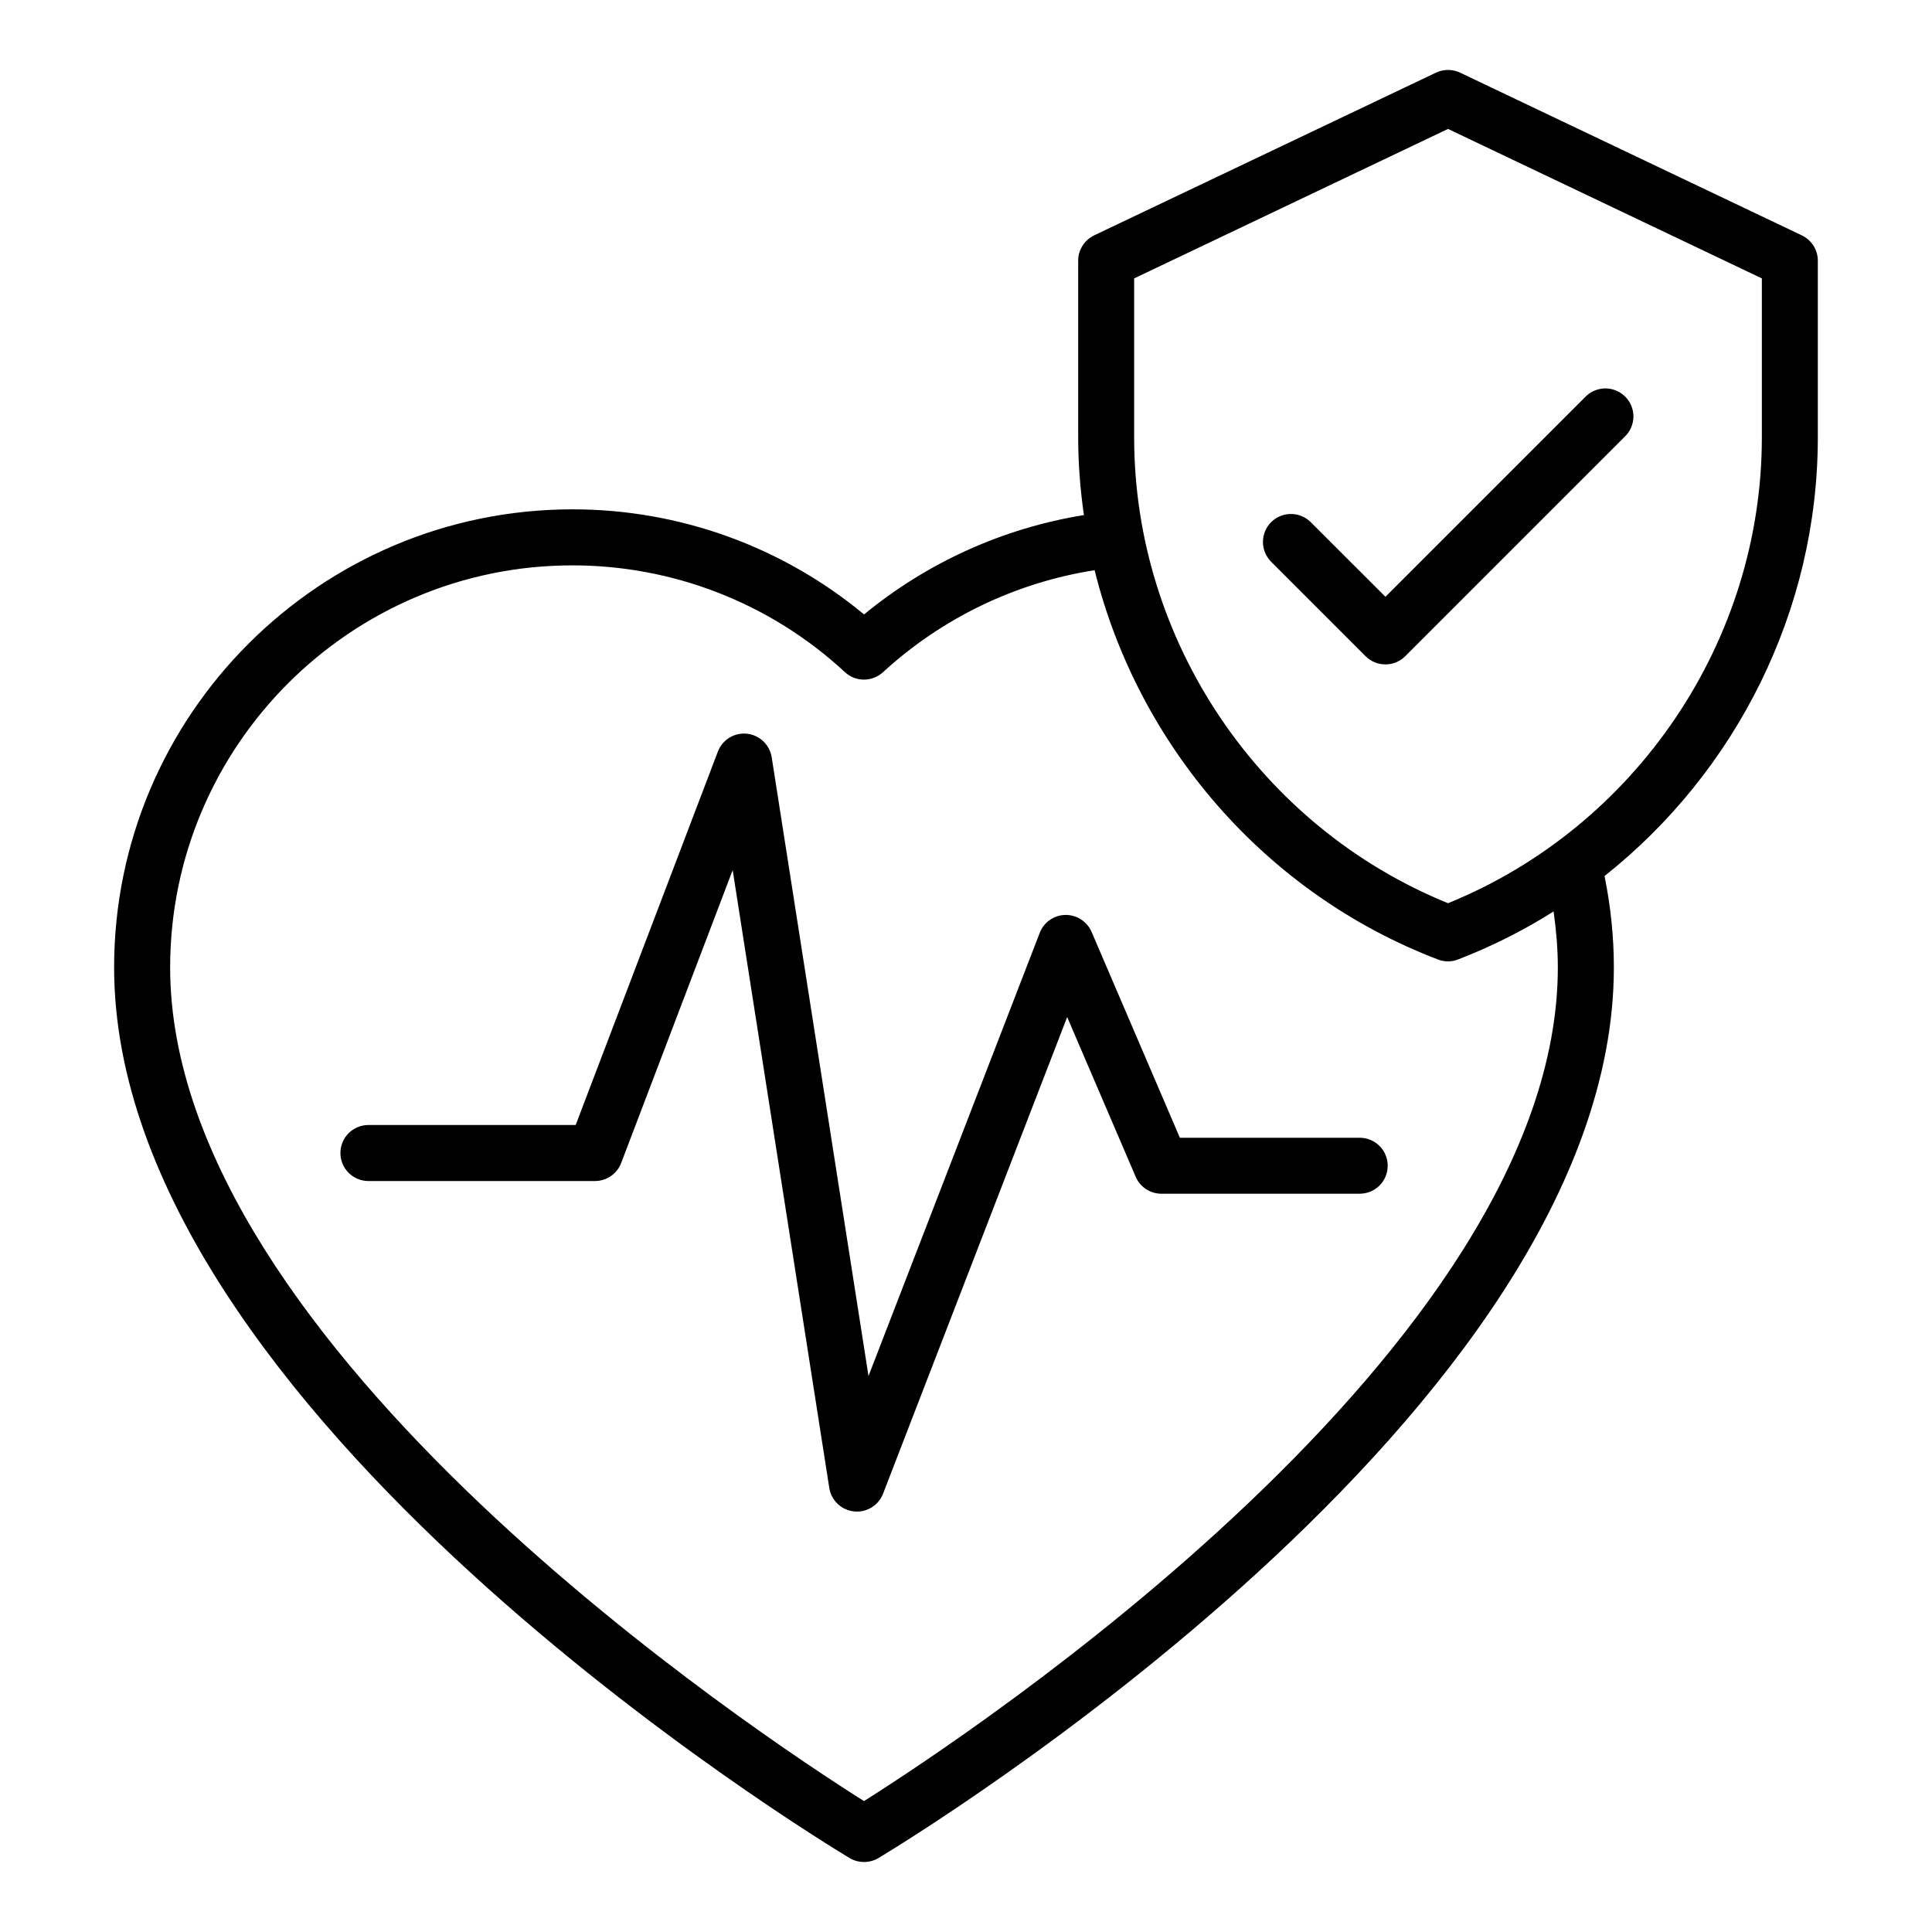
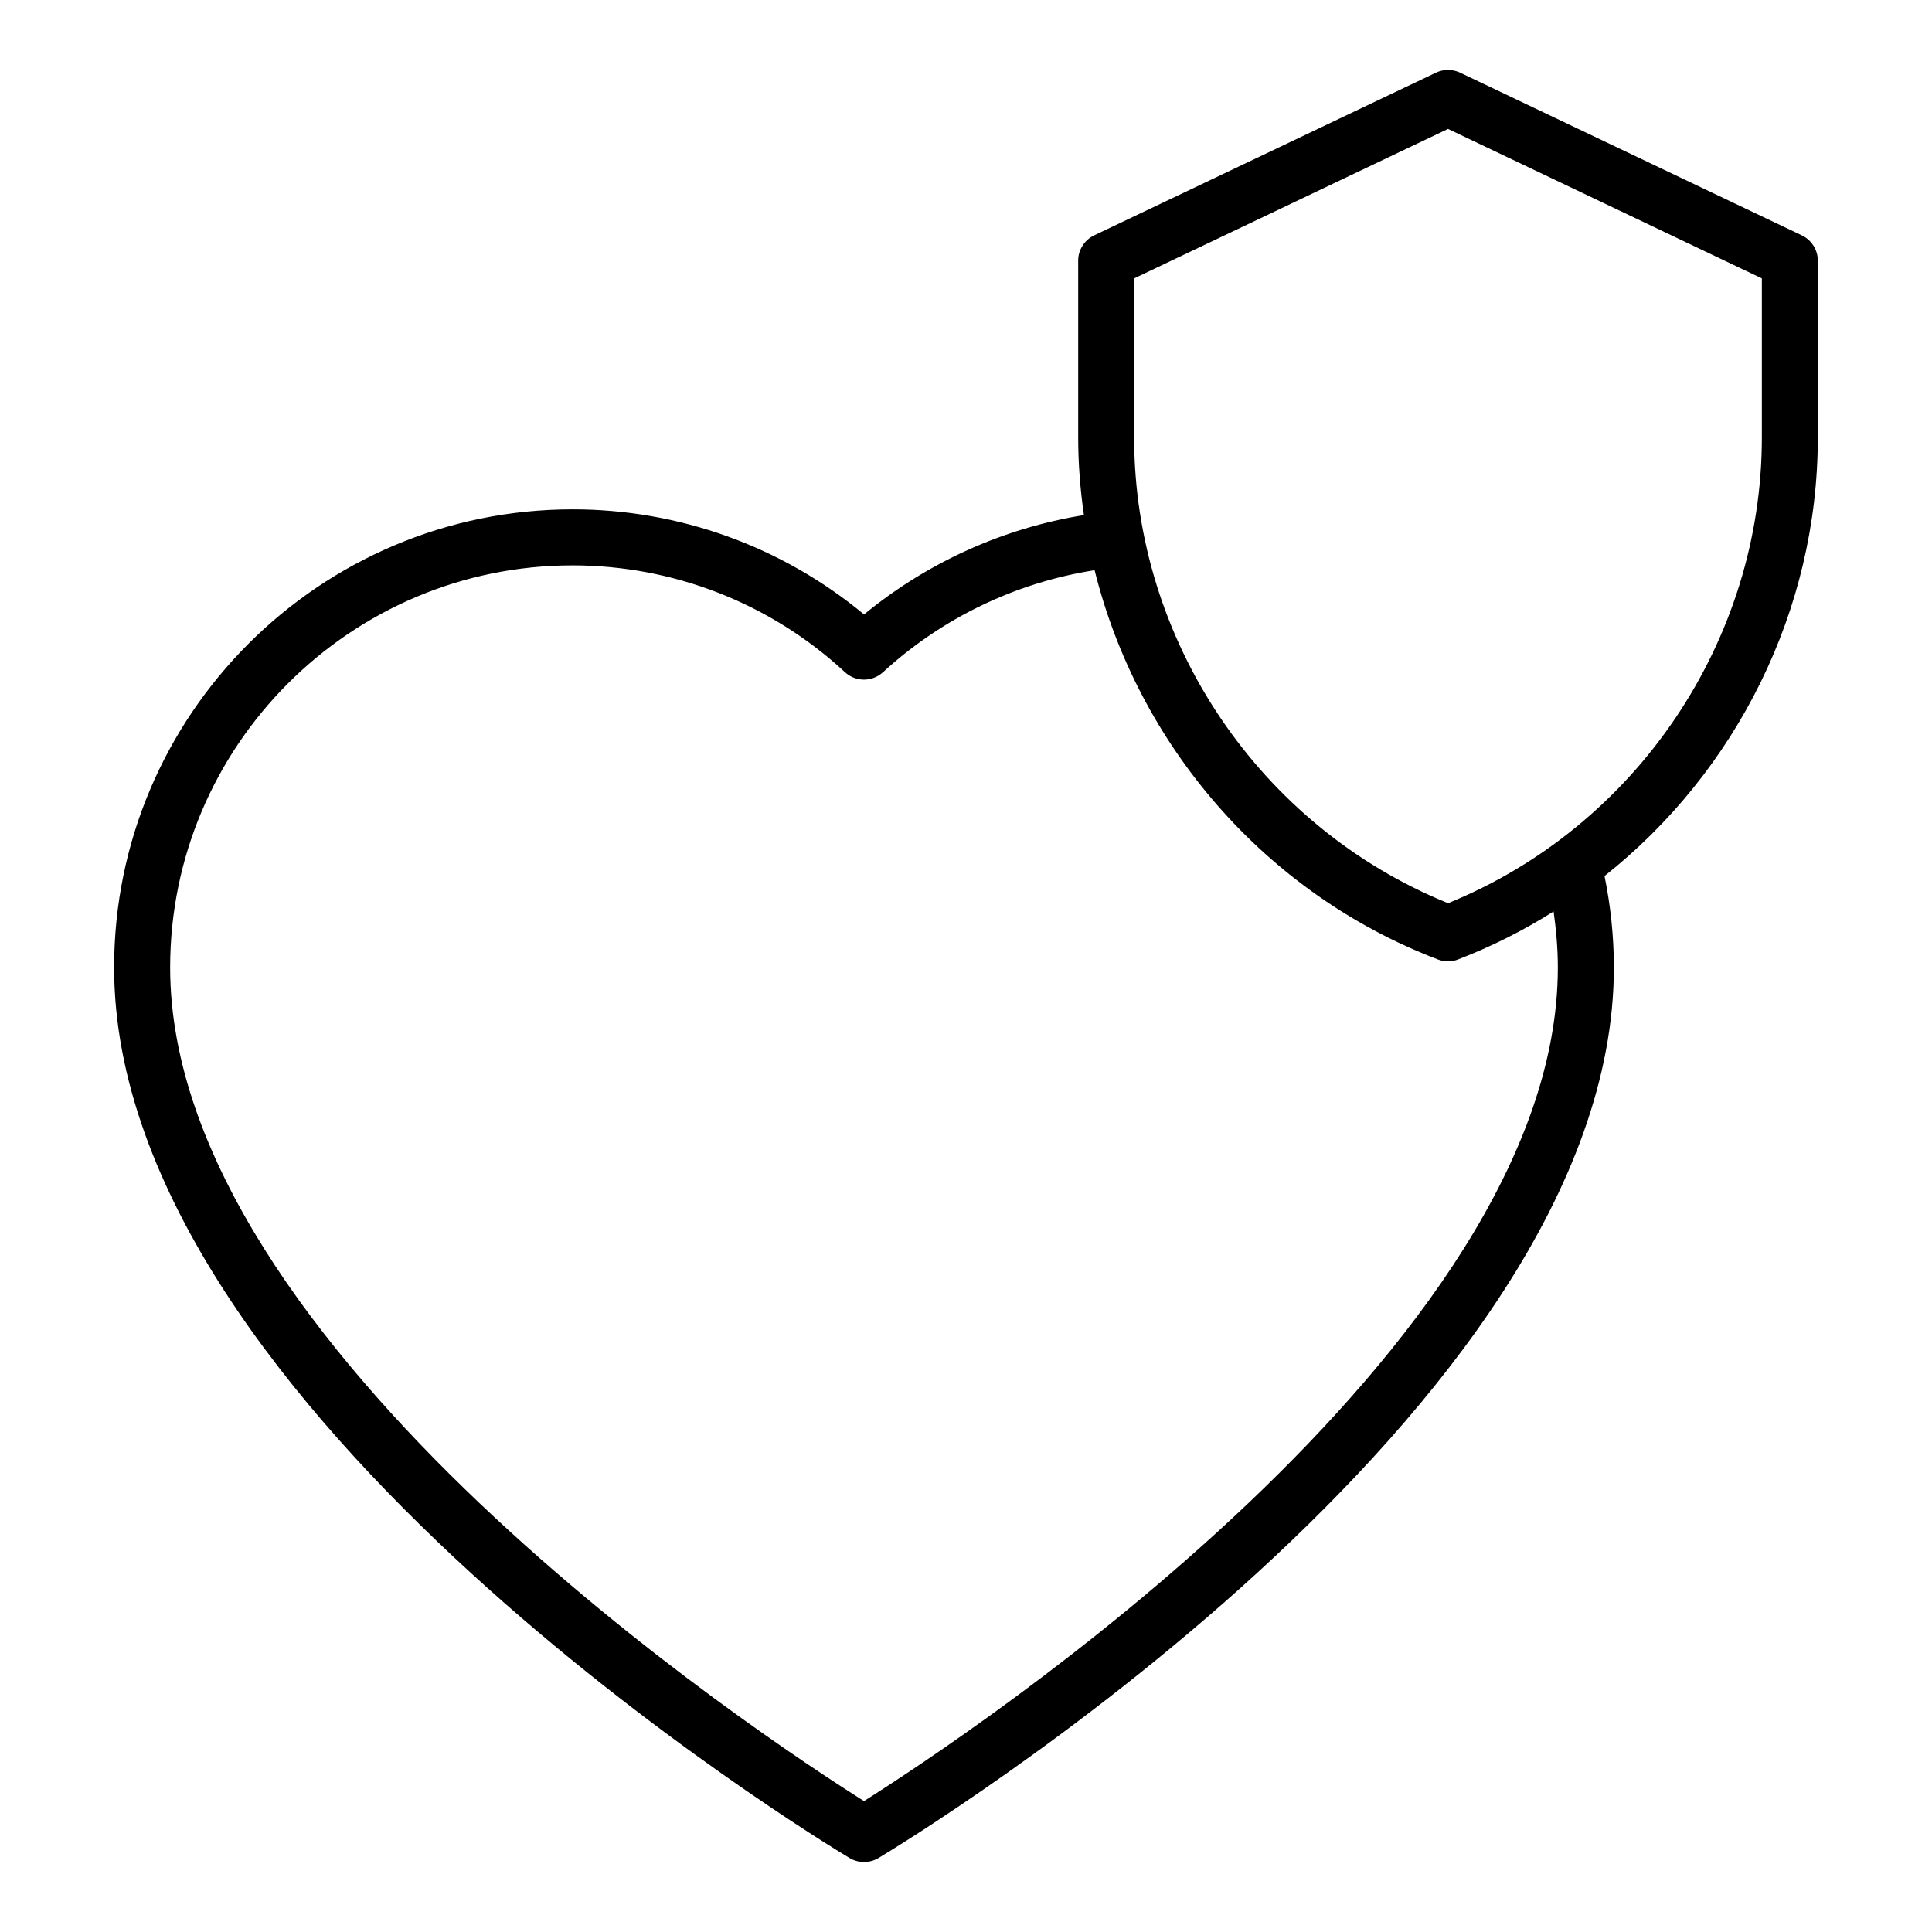
<svg xmlns="http://www.w3.org/2000/svg" width="30" height="30" viewBox="0 0 30 30" fill="none">
  <path d="M1.772 15.022C1.772 21.924 12.726 28.572 13.193 28.852C13.26 28.892 13.338 28.913 13.416 28.913C13.495 28.913 13.573 28.892 13.64 28.852C14.106 28.572 25.06 21.924 25.06 15.022C25.06 14.54 25.009 14.065 24.915 13.603C26.961 11.981 28.227 9.477 28.227 6.793V4.048C28.227 3.966 28.204 3.886 28.16 3.816C28.116 3.747 28.054 3.691 27.979 3.655L22.672 1.128C22.613 1.1 22.549 1.086 22.485 1.086C22.42 1.086 22.356 1.1 22.298 1.128L16.989 3.655C16.915 3.691 16.852 3.747 16.809 3.816C16.765 3.886 16.741 3.966 16.742 4.048V6.793C16.742 7.2 16.774 7.602 16.831 7.998C15.576 8.201 14.398 8.734 13.417 9.541C12.144 8.485 10.543 7.908 8.89 7.909C4.965 7.909 1.772 11.101 1.772 15.022ZM17.611 4.323L22.485 2.002L27.358 4.323V6.793C27.358 9.953 25.406 12.838 22.485 14.025C19.563 12.838 17.611 9.953 17.611 6.793L17.611 4.323ZM8.89 8.779C10.435 8.779 11.949 9.352 13.12 10.437C13.2 10.512 13.306 10.553 13.415 10.553C13.525 10.553 13.63 10.512 13.711 10.438C14.626 9.598 15.77 9.046 16.997 8.854C17.672 11.572 19.645 13.875 22.329 14.899C22.429 14.938 22.54 14.938 22.639 14.899C23.157 14.699 23.655 14.45 24.124 14.153C24.164 14.439 24.19 14.729 24.19 15.022C24.19 20.918 14.98 26.981 13.416 27.967C11.852 26.982 2.642 20.922 2.642 15.022C2.642 11.58 5.445 8.779 8.89 8.779L8.89 8.779Z" fill="black" />
-   <path d="M5.722 18.339H9.239C9.327 18.339 9.414 18.312 9.486 18.262C9.559 18.212 9.614 18.141 9.646 18.058L11.377 13.511L12.877 23.104C12.892 23.199 12.937 23.286 13.007 23.352C13.076 23.418 13.165 23.459 13.26 23.469C13.355 23.48 13.451 23.458 13.533 23.408C13.615 23.358 13.678 23.283 13.712 23.194L16.571 15.793L17.635 18.273C17.668 18.351 17.724 18.418 17.795 18.464C17.866 18.511 17.949 18.536 18.034 18.536H21.113C21.229 18.536 21.339 18.49 21.421 18.409C21.503 18.327 21.548 18.217 21.548 18.101C21.548 17.986 21.503 17.875 21.421 17.794C21.339 17.712 21.229 17.667 21.113 17.667H18.321L16.95 14.47C16.916 14.392 16.86 14.325 16.789 14.279C16.718 14.232 16.635 14.207 16.55 14.207H16.542C16.456 14.209 16.372 14.236 16.301 14.286C16.23 14.335 16.176 14.405 16.145 14.485L13.486 21.367L11.983 11.759C11.968 11.664 11.922 11.577 11.853 11.511C11.783 11.444 11.694 11.403 11.598 11.393C11.503 11.383 11.407 11.405 11.325 11.455C11.243 11.506 11.181 11.582 11.147 11.671L8.939 17.469H5.721C5.606 17.469 5.495 17.515 5.413 17.596C5.332 17.678 5.286 17.789 5.286 17.904C5.286 18.019 5.332 18.13 5.413 18.211C5.495 18.293 5.606 18.339 5.721 18.339H5.722ZM21.513 10.317C21.57 10.317 21.626 10.306 21.679 10.284C21.732 10.262 21.78 10.23 21.82 10.19L25.231 6.779C25.272 6.739 25.306 6.691 25.328 6.638C25.351 6.585 25.363 6.528 25.364 6.47C25.364 6.412 25.353 6.355 25.331 6.301C25.309 6.248 25.277 6.199 25.236 6.159C25.195 6.118 25.147 6.085 25.093 6.064C25.04 6.042 24.983 6.031 24.925 6.031C24.867 6.032 24.81 6.044 24.757 6.067C24.704 6.089 24.656 6.122 24.616 6.164L21.513 9.267L20.353 8.108C20.313 8.068 20.265 8.036 20.212 8.014C20.159 7.992 20.103 7.981 20.046 7.981C19.988 7.981 19.932 7.992 19.879 8.014C19.826 8.036 19.779 8.068 19.738 8.108C19.698 8.148 19.666 8.196 19.644 8.249C19.622 8.302 19.611 8.358 19.611 8.416C19.611 8.473 19.622 8.529 19.644 8.582C19.666 8.635 19.698 8.683 19.738 8.723L21.205 10.19C21.245 10.23 21.293 10.262 21.346 10.284C21.399 10.306 21.456 10.317 21.513 10.317Z" fill="black" />
</svg>